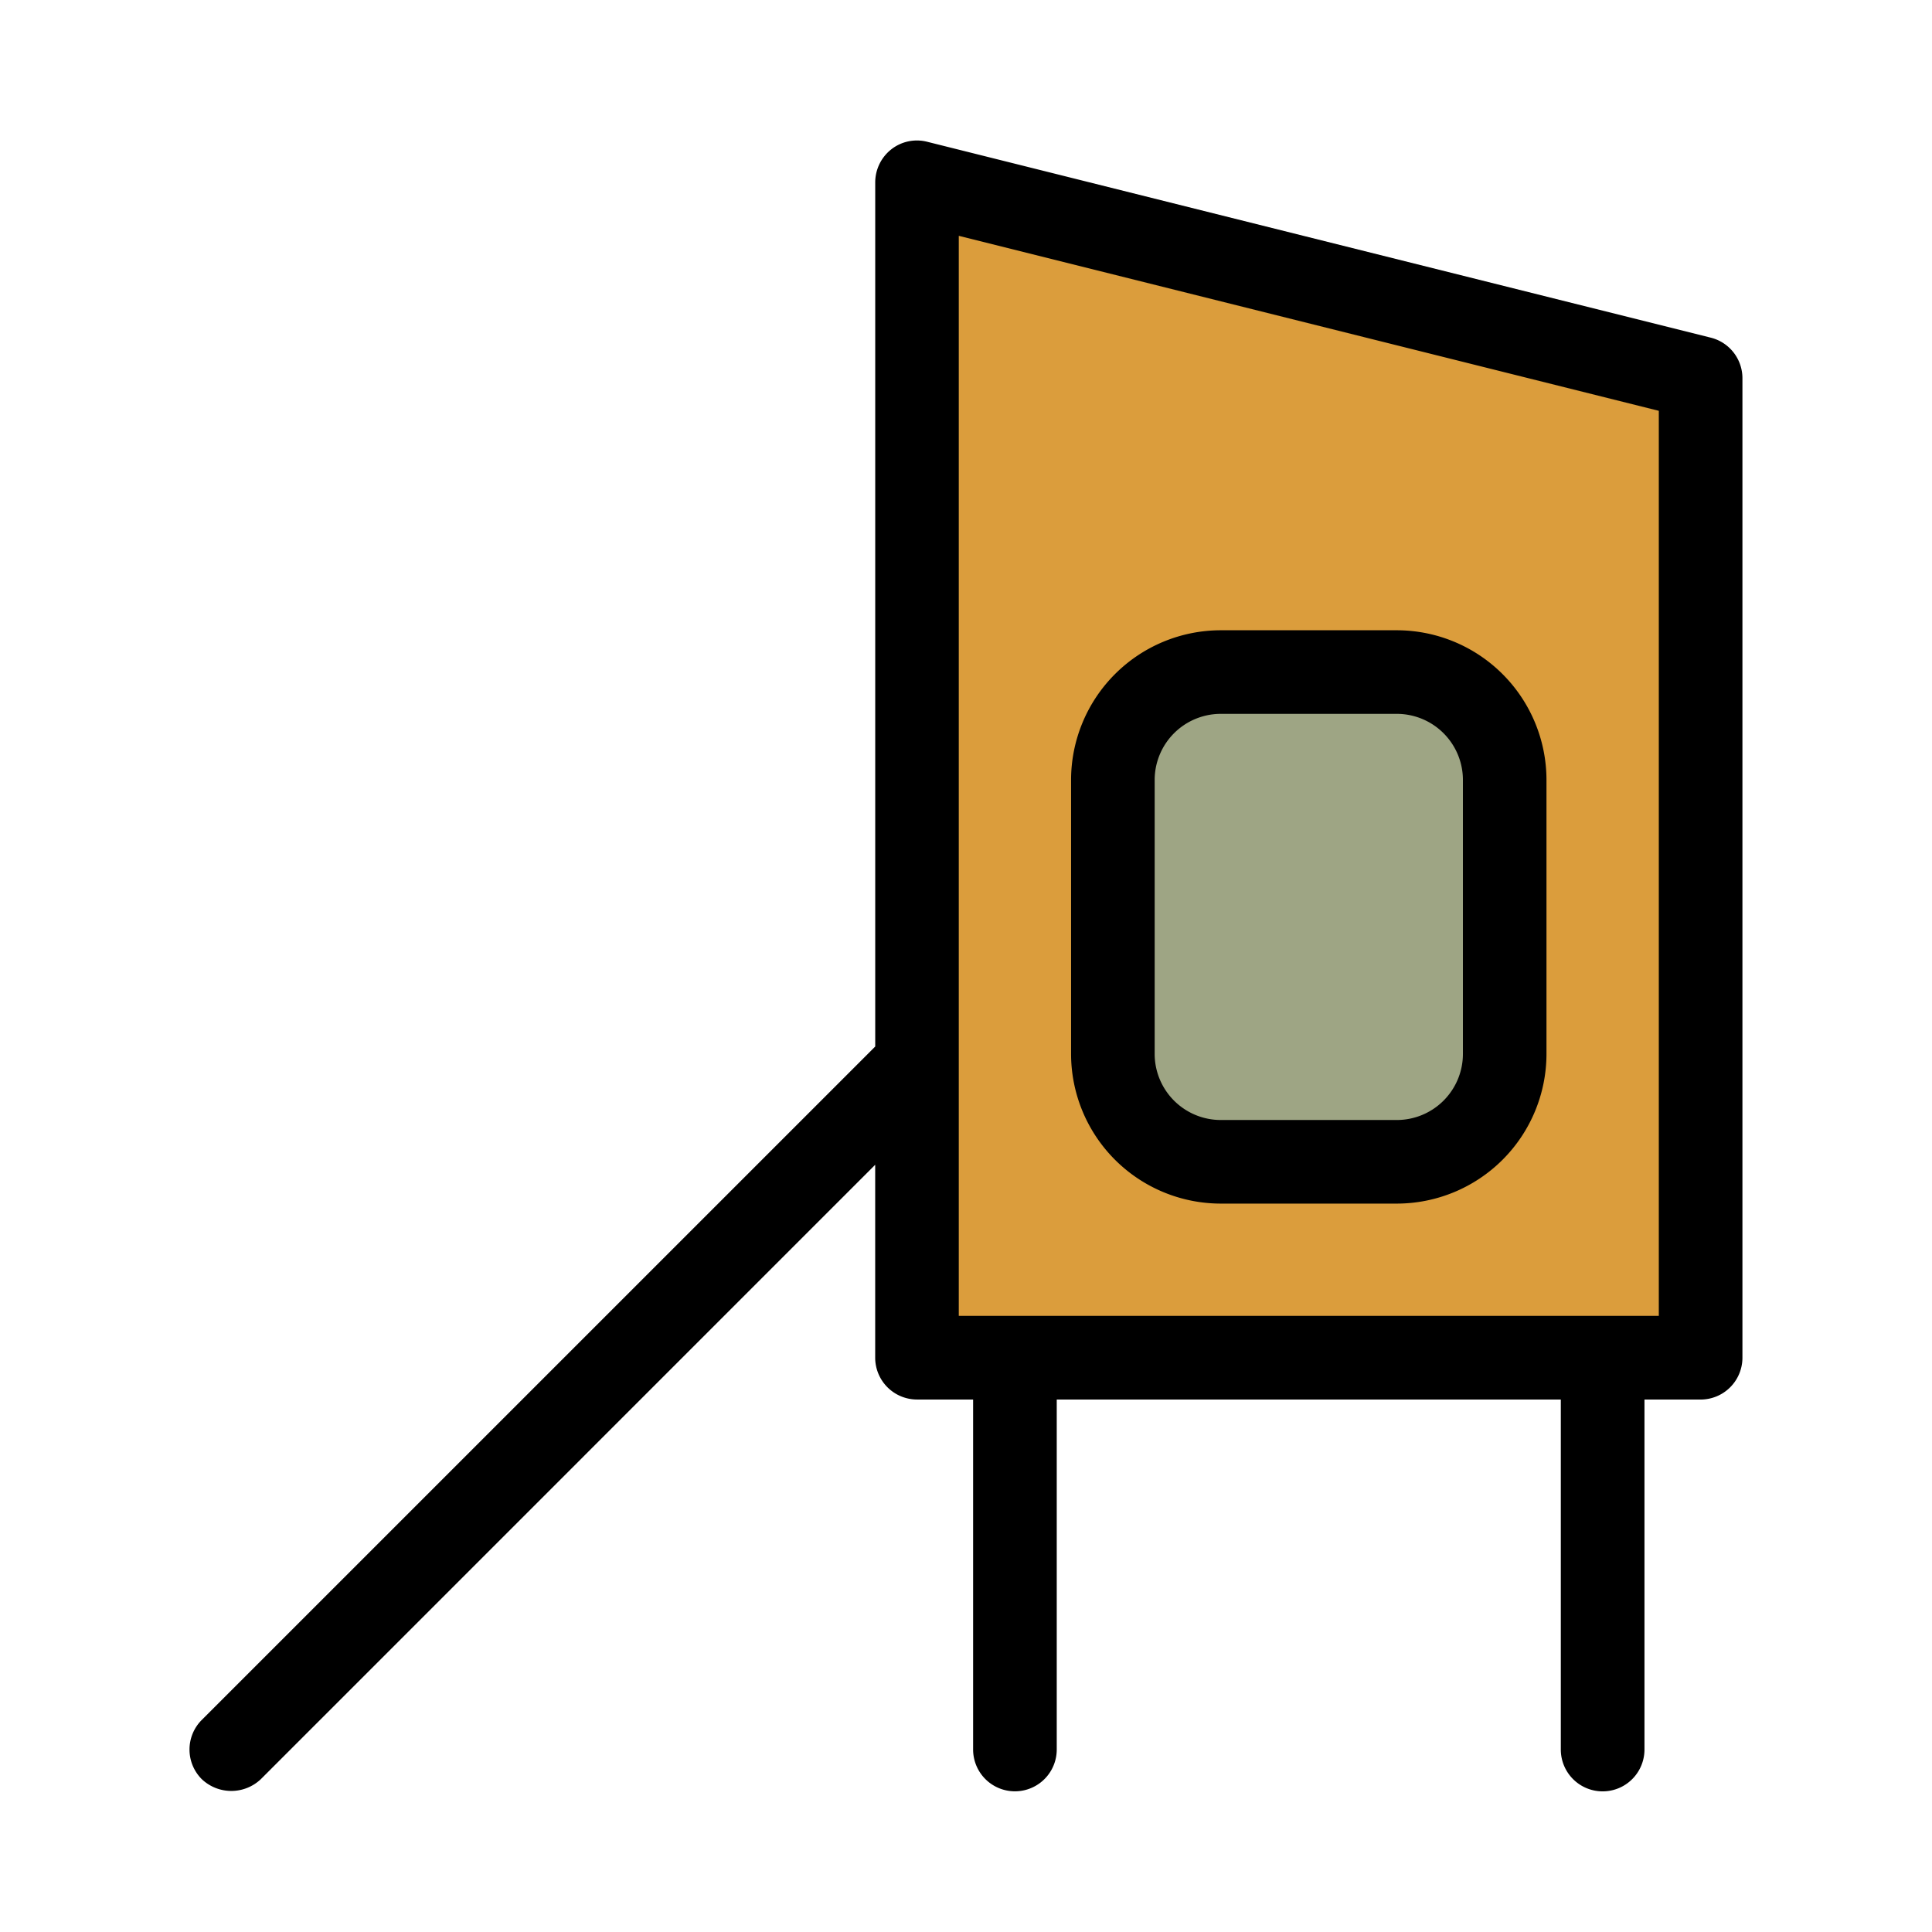
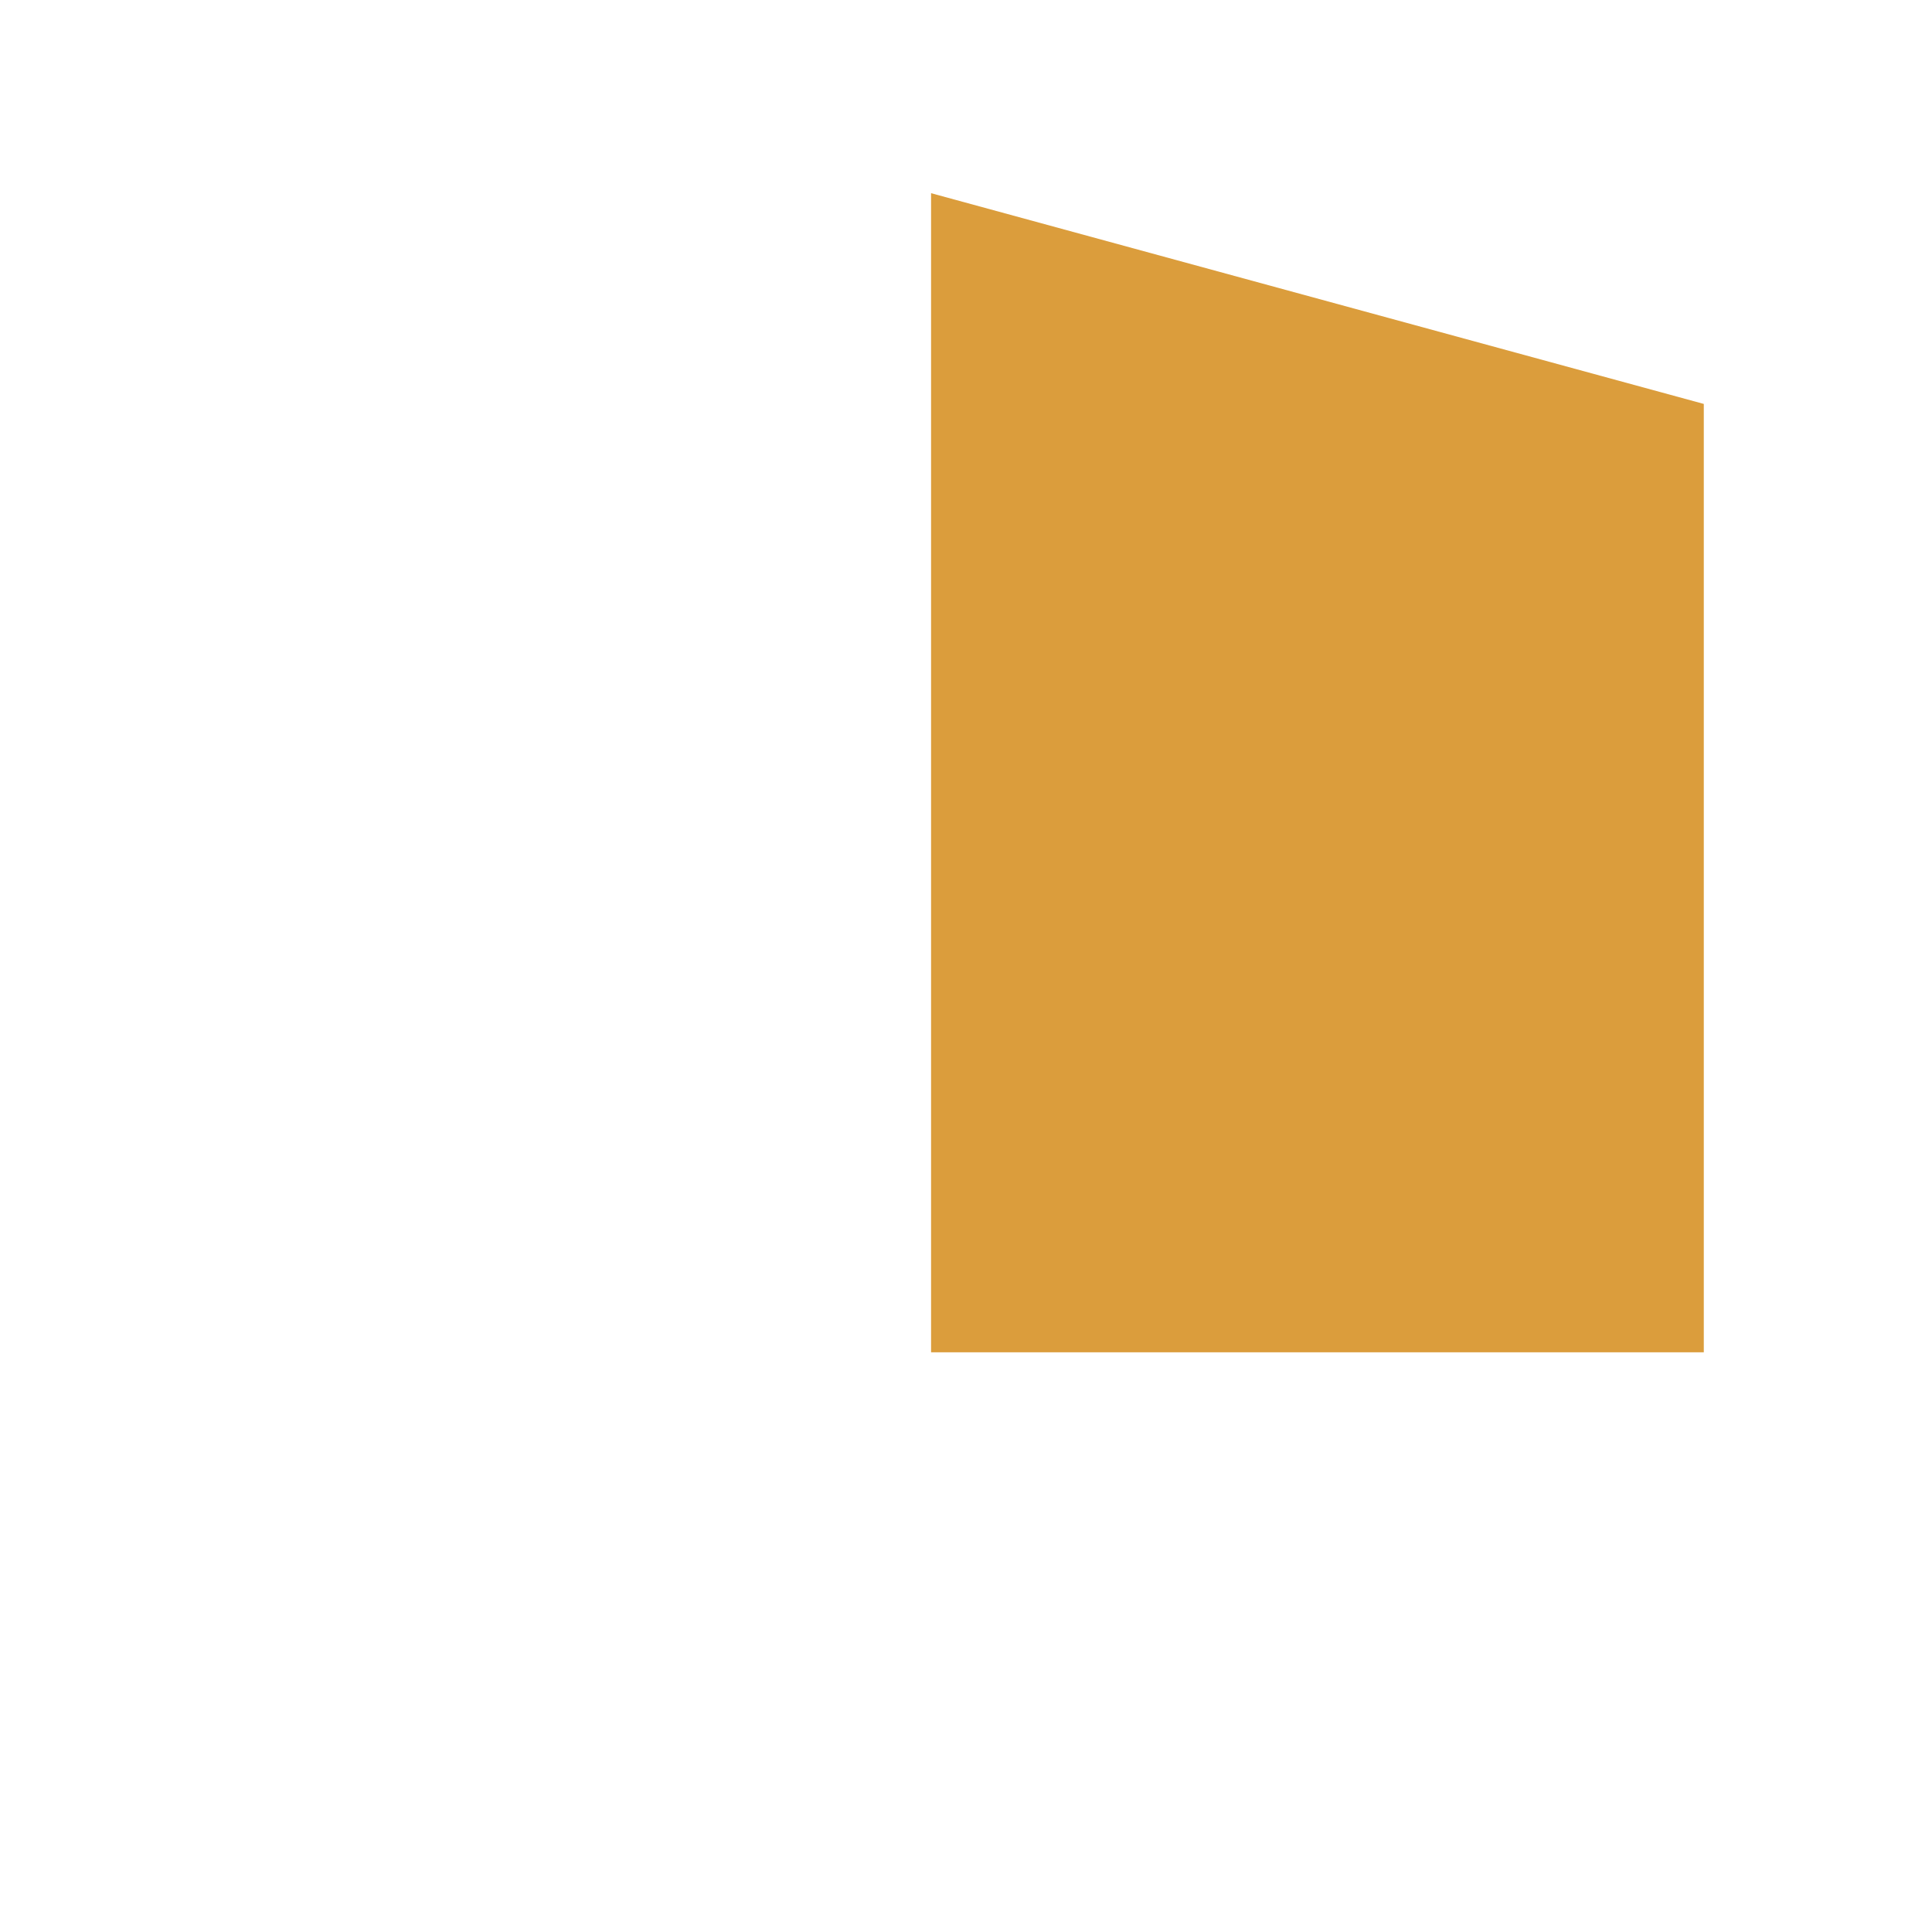
<svg xmlns="http://www.w3.org/2000/svg" width="55.005" height="55" viewBox="0 0 55.005 55">
  <defs>
    <style>
      .cls-1 {
        fill: #db9d3c;
      }

      .cls-2 {
        fill: #9ea584;
      }
    </style>
  </defs>
  <title>picto</title>
  <g id="Capa_1" data-name="Capa 1">
    <g>
      <polygon class="cls-1" points="26.508 5.5 48.508 11.5 48.508 38.5 26.508 38.5 26.508 5.5" />
-       <path class="cls-2" d="M33.797,19.5h6.928a1.217,1.217,0,0,1,1.217,1.217V31.495a1.216,1.216,0,0,1-1.216,1.216H33.797a1.216,1.216,0,0,1-1.216-1.216V20.715A1.216,1.216,0,0,1,33.797,19.5Z" />
-       <path d="M48.705,9.613,26.396,4.036a1.182,1.182,0,0,0-1.021.216,1.2,1.2,0,0,0-.457.938V29.795L5.743,48.969a1.192,1.192,0,0,0,.001,1.684,1.222,1.222,0,0,0,1.683,0L24.917,33.162v5.493a1.192,1.192,0,0,0,1.19,1.19h1.598v9.964a1.19,1.19,0,0,0,2.381,0V39.846H44.437v9.964a1.191,1.191,0,0,0,2.382,0V39.846h1.599a1.192,1.192,0,0,0,1.19-1.19V10.768A1.19,1.19,0,0,0,48.705,9.613ZM47.227,37.464H27.297v-30.75L47.227,11.696Z" />
-       <path d="M34.754,34.267h5.015a4.265,4.265,0,0,0,4.26-4.261V22.204a4.265,4.265,0,0,0-4.26-4.26H34.754A4.265,4.265,0,0,0,30.494,22.204v7.803A4.265,4.265,0,0,0,34.754,34.267ZM32.874,22.204a1.883,1.883,0,0,1,1.88-1.88h5.015A1.883,1.883,0,0,1,41.65,22.204v7.803a1.883,1.883,0,0,1-1.881,1.88H34.754a1.883,1.883,0,0,1-1.88-1.88Z" />
    </g>
  </g>
</svg>